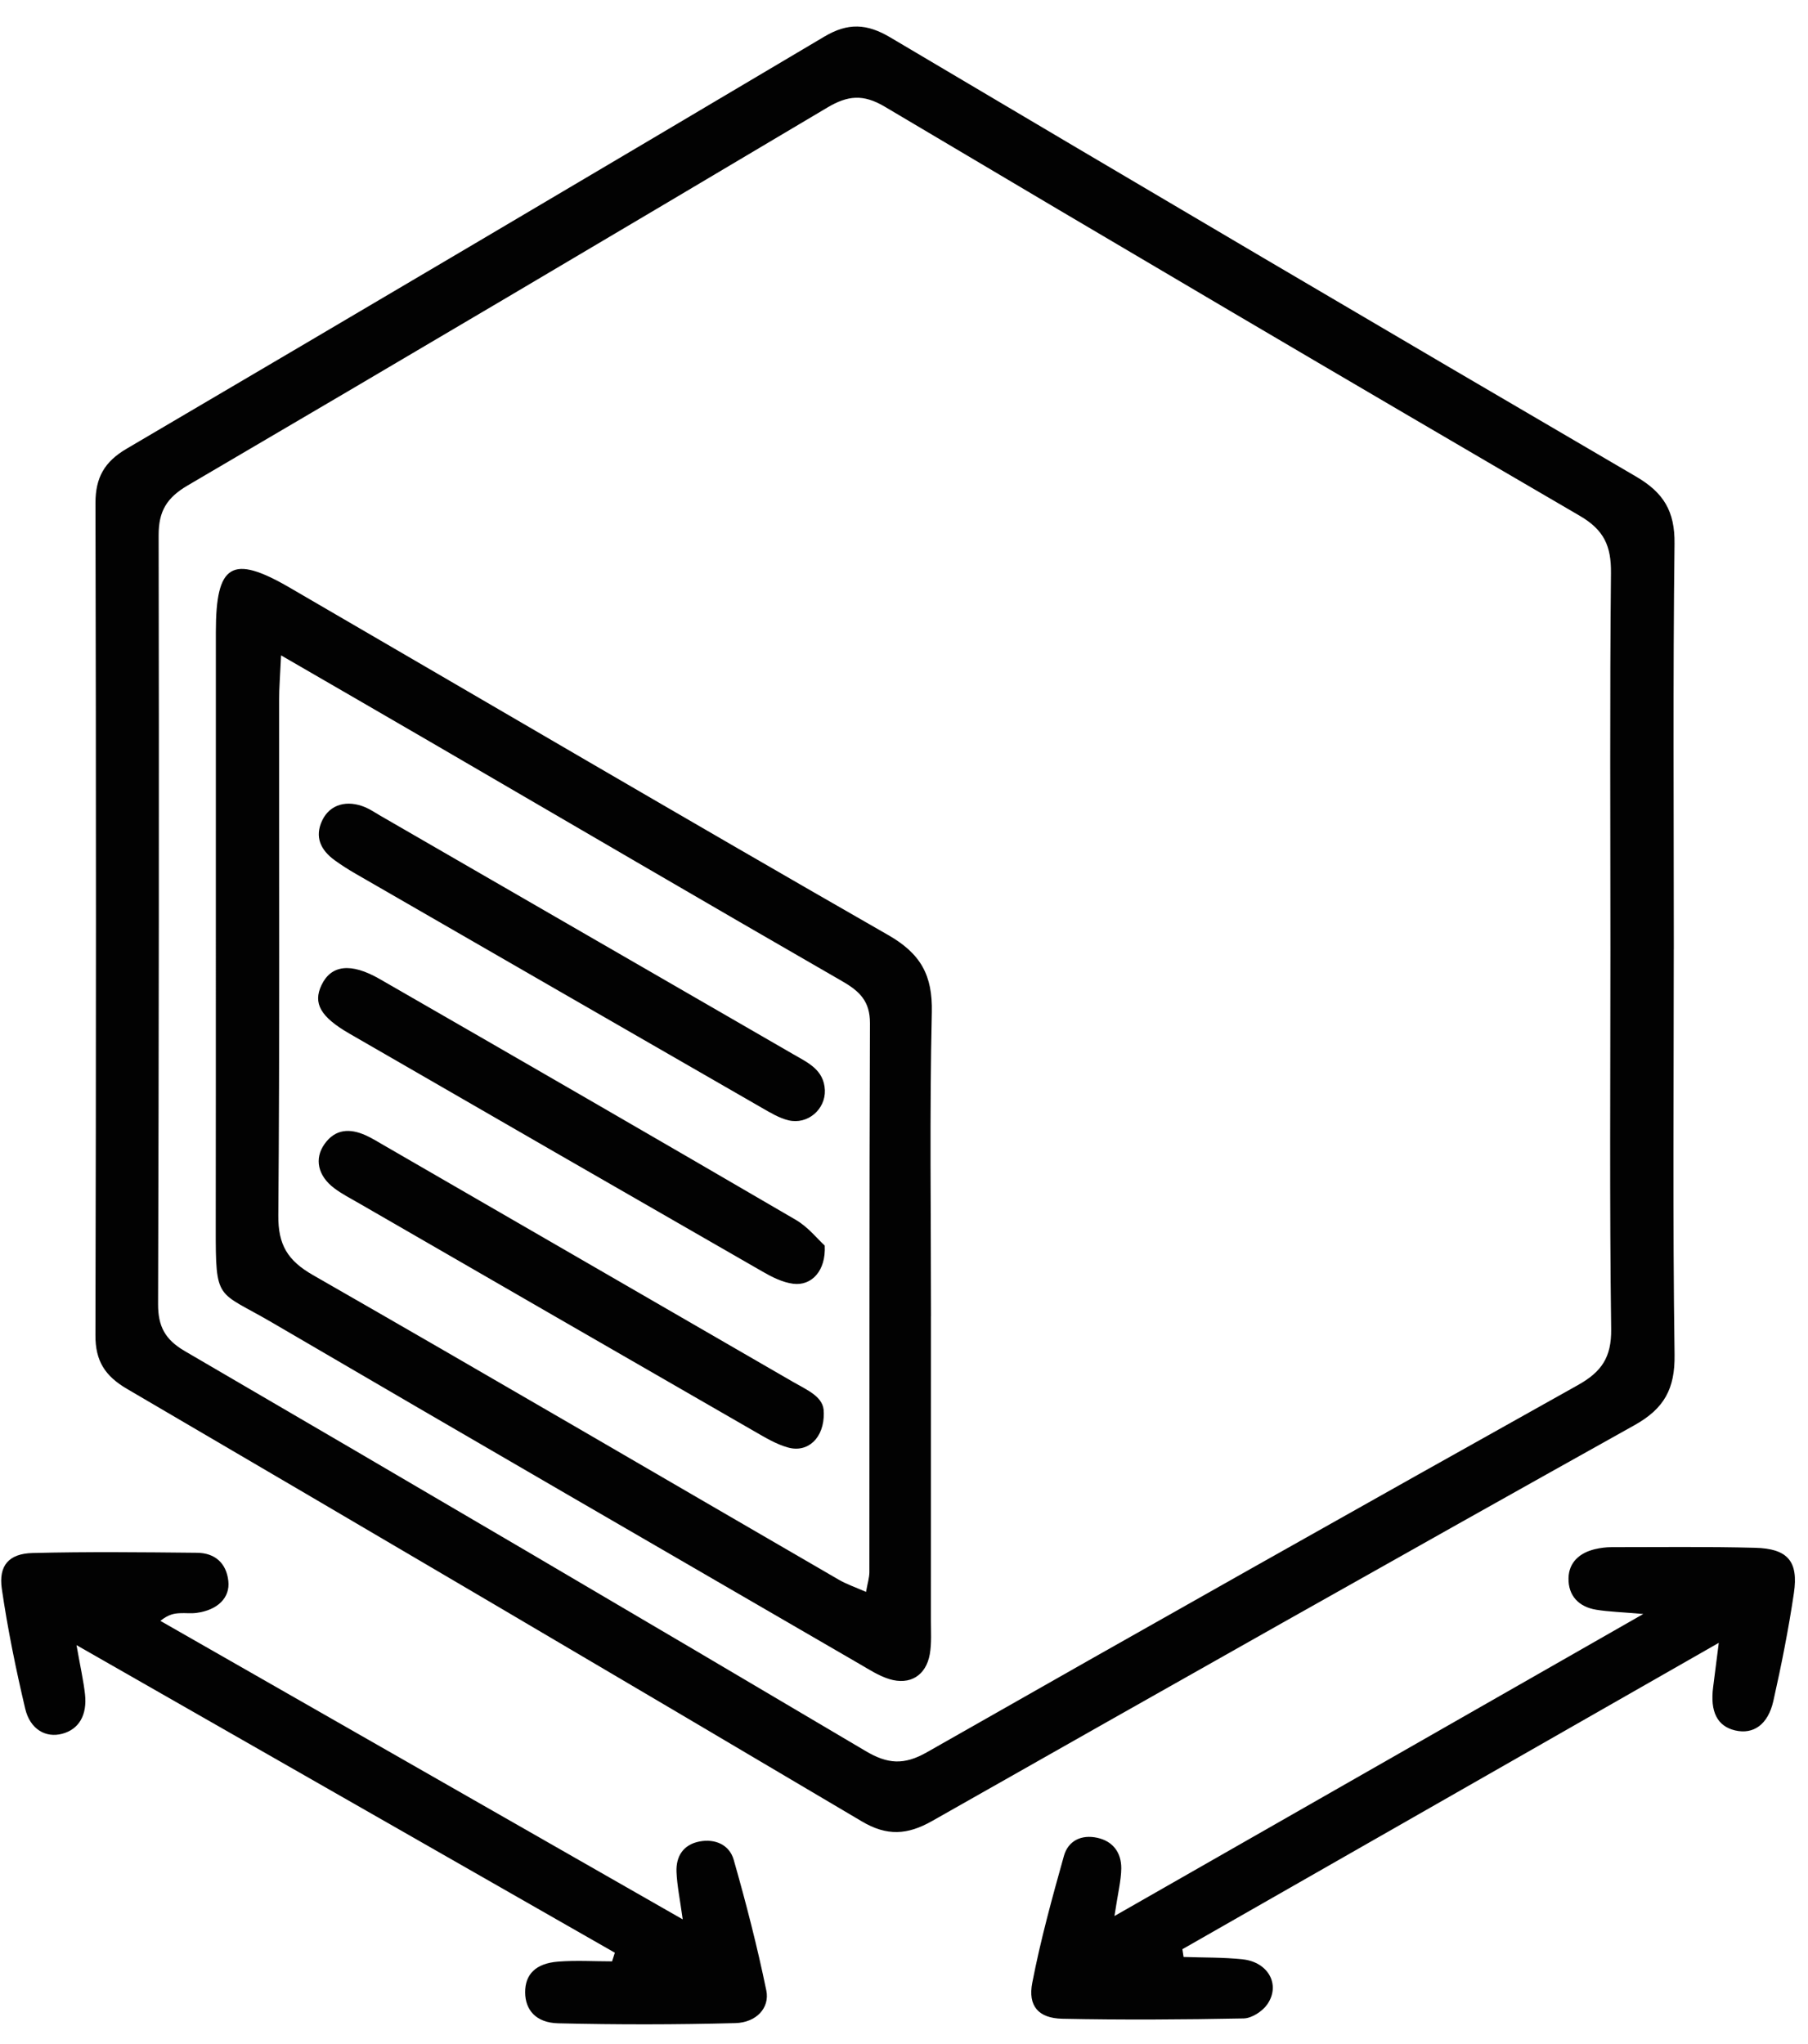
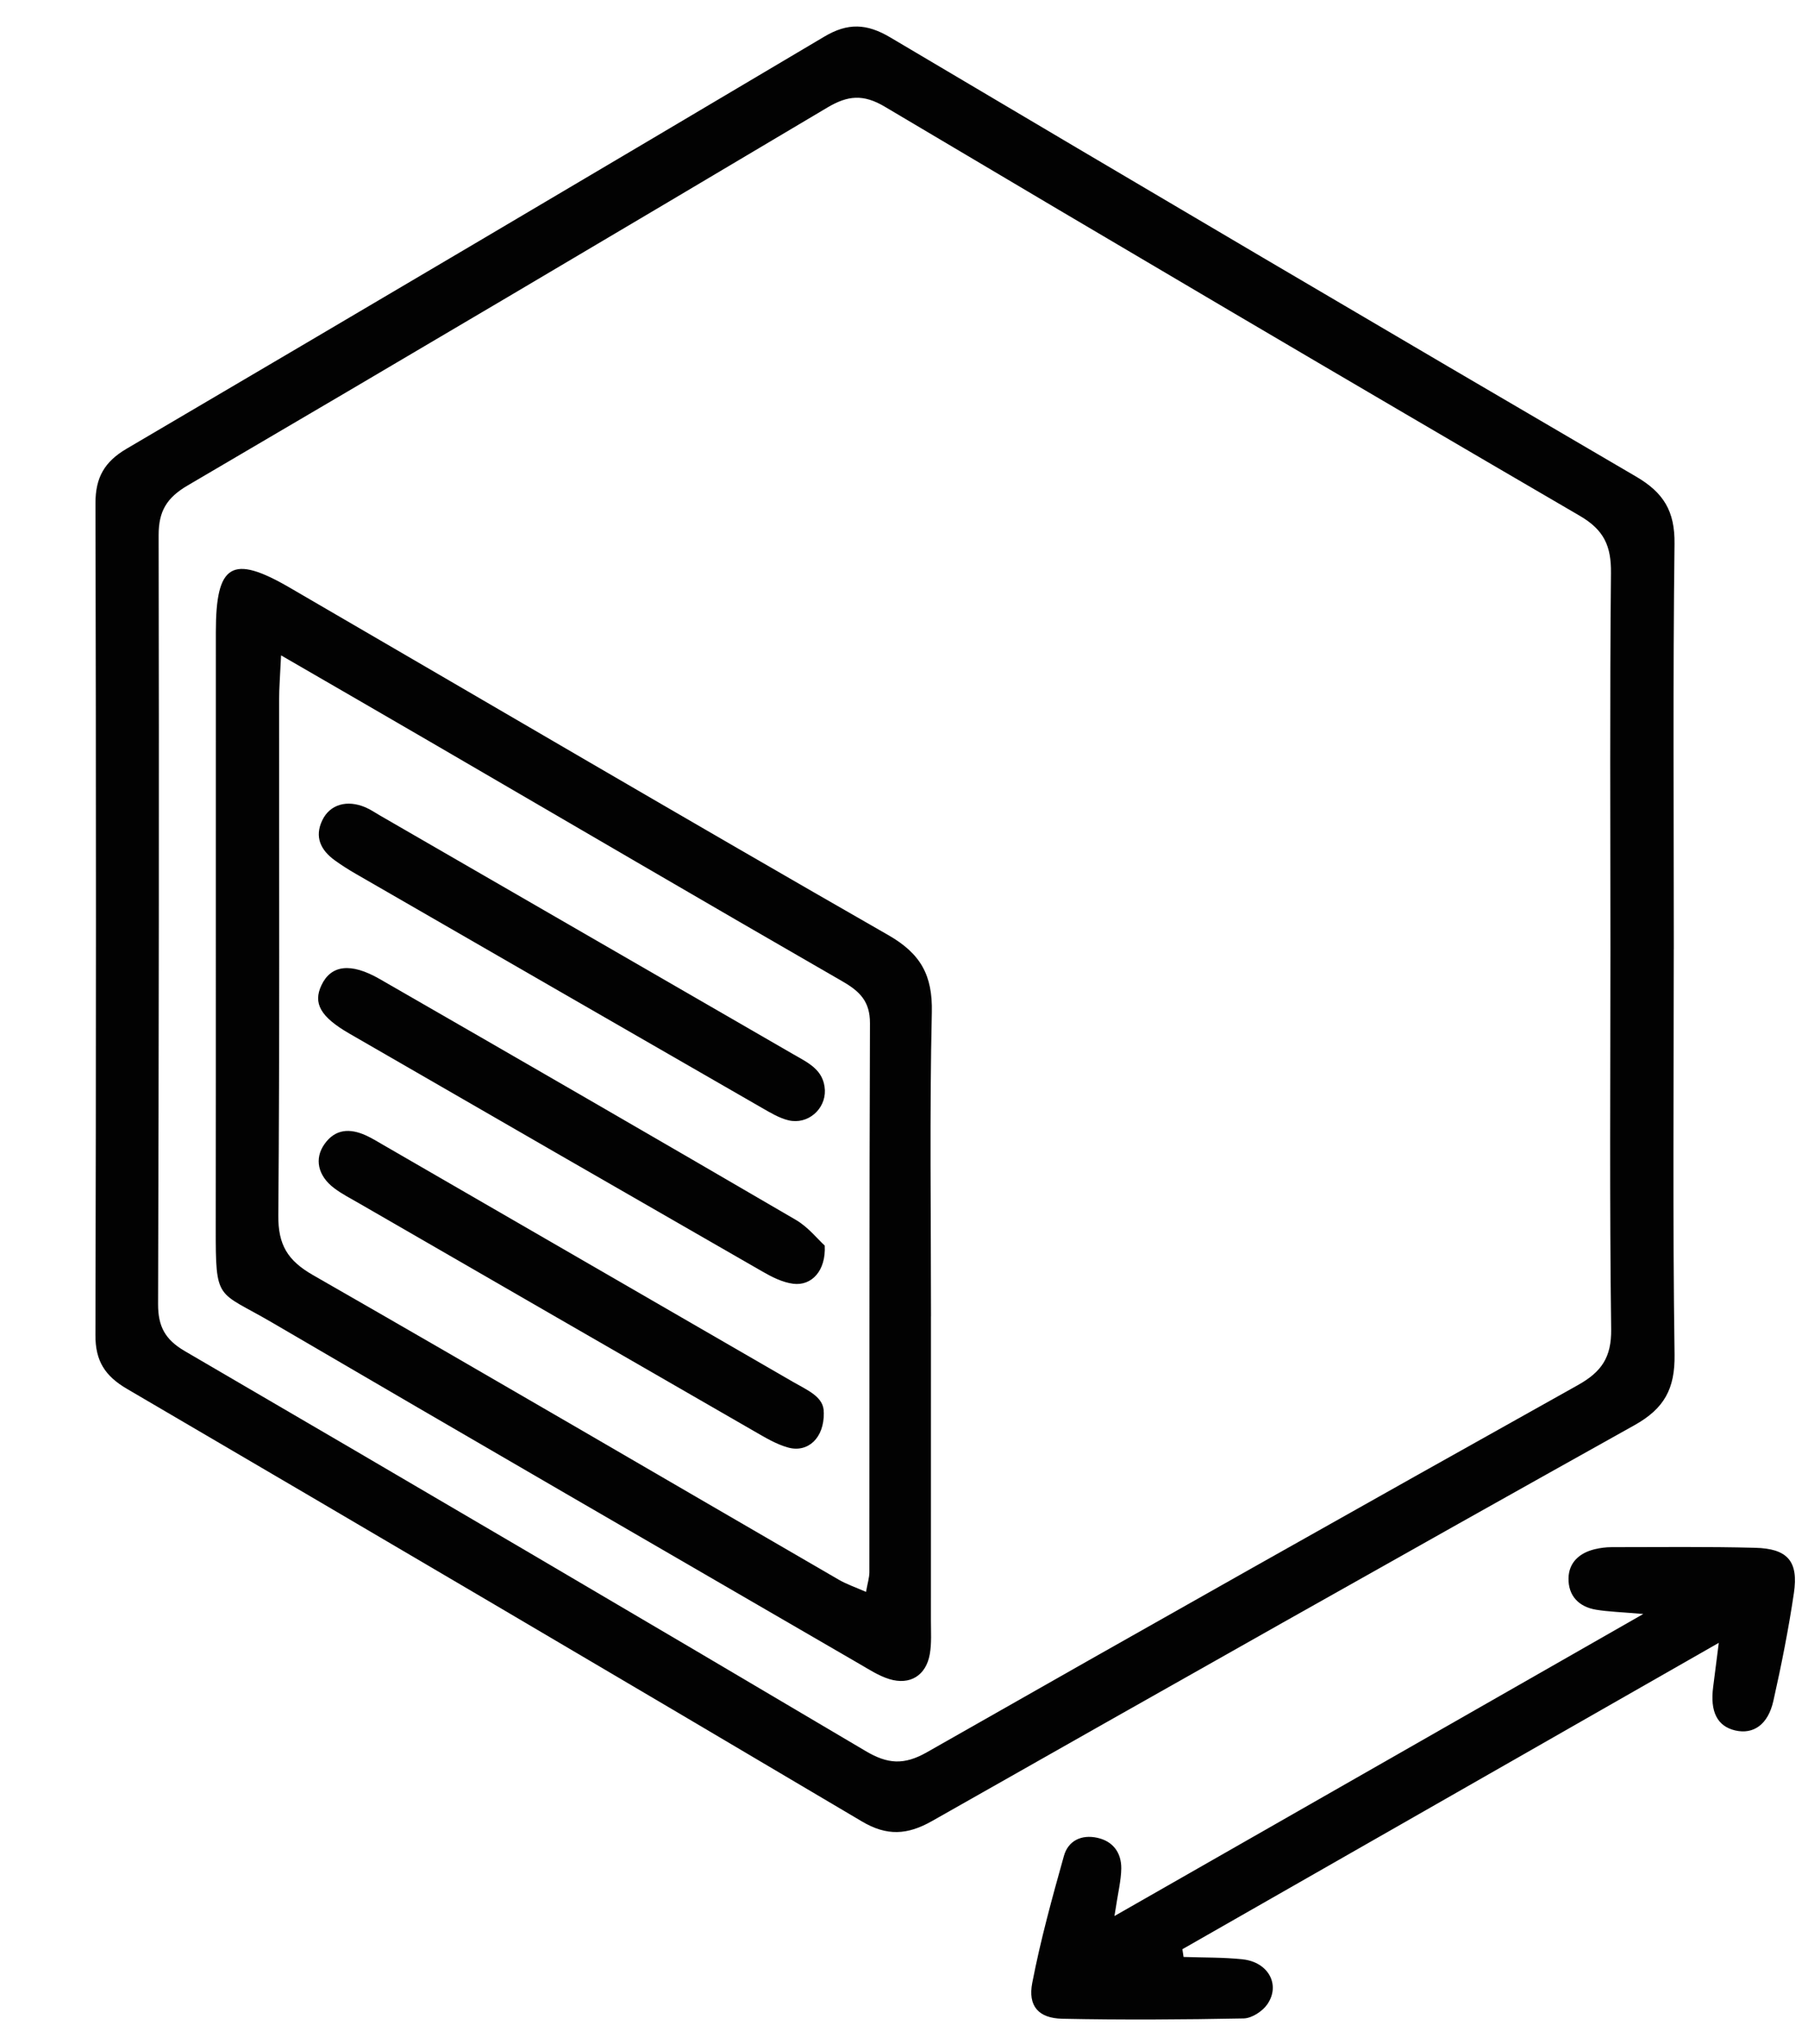
<svg xmlns="http://www.w3.org/2000/svg" width="46" height="52" viewBox="0 0 46 52" fill="none">
  <path d="M42.585 24.146C42.585 27.584 42.556 31.023 42.605 34.46C42.618 35.33 42.343 35.833 41.585 36.256C35.616 39.589 29.663 42.953 23.716 46.325C23.088 46.682 22.565 46.715 21.925 46.334C15.704 42.651 9.472 38.985 3.232 35.333C2.673 35.006 2.425 34.624 2.428 33.966C2.446 26.911 2.445 19.855 2.429 12.8C2.428 12.147 2.66 11.745 3.22 11.416C9.146 7.934 15.063 4.438 20.974 0.931C21.57 0.577 22.052 0.595 22.655 0.954C28.966 4.696 35.289 8.422 41.624 12.123C42.328 12.534 42.614 13.005 42.604 13.832C42.562 17.27 42.586 20.708 42.586 24.146H42.585ZM40.973 24.143C40.973 20.954 40.955 17.766 40.987 14.577C40.994 13.892 40.813 13.482 40.19 13.12C34.282 9.677 28.389 6.205 22.509 2.713C21.962 2.388 21.567 2.429 21.053 2.734C15.636 5.954 10.212 9.164 4.776 12.349C4.245 12.66 4.034 13.002 4.036 13.618C4.049 20.137 4.041 26.657 4.022 33.177C4.021 33.738 4.196 34.077 4.703 34.372C10.488 37.745 16.262 41.135 22.024 44.546C22.583 44.878 23.001 44.908 23.582 44.577C29.09 41.441 34.612 38.33 40.144 35.237C40.747 34.9 41.001 34.532 40.992 33.814C40.949 30.59 40.973 27.365 40.973 24.141V24.143Z" fill="#020202" />
  <path d="M28.358 48.741C32.923 46.133 37.262 43.655 41.809 41.059C41.241 41.01 40.924 41.002 40.613 40.951C40.168 40.879 39.897 40.595 39.907 40.146C39.916 39.745 40.189 39.504 40.576 39.411C40.715 39.378 40.859 39.359 41.001 39.359C42.219 39.359 43.438 39.343 44.654 39.375C45.484 39.396 45.762 39.719 45.641 40.529C45.505 41.447 45.323 42.362 45.119 43.27C44.983 43.876 44.609 44.13 44.145 44.021C43.691 43.913 43.505 43.545 43.587 42.916C43.626 42.608 43.666 42.3 43.73 41.793C39.067 44.455 34.575 47.021 30.083 49.587C30.093 49.653 30.103 49.718 30.113 49.784C30.616 49.802 31.122 49.791 31.621 49.845C32.269 49.916 32.585 50.492 32.244 50.988C32.121 51.166 31.851 51.343 31.643 51.348C30.104 51.378 28.563 51.388 27.024 51.356C26.422 51.342 26.148 51.033 26.264 50.439C26.474 49.353 26.769 48.283 27.068 47.216C27.177 46.824 27.517 46.664 27.92 46.753C28.322 46.842 28.531 47.135 28.528 47.532C28.524 47.841 28.444 48.149 28.355 48.74L28.358 48.741Z" fill="#020202" />
-   <path d="M1.946 41.848C2.046 42.413 2.123 42.751 2.162 43.095C2.223 43.634 2.006 43.993 1.584 44.106C1.168 44.218 0.766 43.997 0.641 43.467C0.403 42.459 0.195 41.441 0.046 40.417C-0.039 39.826 0.227 39.523 0.828 39.508C2.223 39.473 3.619 39.488 5.015 39.502C5.462 39.507 5.758 39.758 5.809 40.218C5.858 40.645 5.538 40.959 5.003 41.031C4.862 41.051 4.717 41.031 4.575 41.039C4.434 41.046 4.293 41.065 4.08 41.234C8.462 43.738 12.843 46.241 17.37 48.828C17.298 48.305 17.226 47.966 17.212 47.623C17.195 47.223 17.386 46.924 17.8 46.846C18.199 46.771 18.559 46.933 18.667 47.311C18.981 48.41 19.267 49.52 19.497 50.638C19.588 51.081 19.24 51.454 18.708 51.467C17.206 51.507 15.702 51.508 14.2 51.472C13.636 51.458 13.364 51.132 13.361 50.686C13.359 50.228 13.628 49.948 14.197 49.903C14.653 49.867 15.114 49.896 15.573 49.896C15.597 49.823 15.619 49.75 15.643 49.676C11.138 47.103 6.634 44.529 1.944 41.85L1.946 41.848Z" fill="#020202" />
  <path d="M23.686 33.489C23.686 36.068 23.686 38.647 23.685 41.225C23.685 41.512 23.705 41.804 23.656 42.083C23.56 42.624 23.152 42.877 22.626 42.715C22.358 42.633 22.111 42.471 21.864 42.328C16.878 39.435 11.887 36.549 6.912 33.639C5.516 32.823 5.487 33.13 5.489 31.226C5.495 26.176 5.489 21.125 5.492 16.075C5.492 14.346 5.901 14.096 7.365 14.946C12.442 17.896 17.505 20.87 22.599 23.788C23.427 24.262 23.729 24.811 23.708 25.752C23.649 28.329 23.687 30.909 23.687 33.488L23.686 33.489ZM7.151 16.674C7.128 17.182 7.101 17.498 7.101 17.814C7.098 22.183 7.118 26.551 7.081 30.921C7.075 31.668 7.318 32.068 7.96 32.436C12.432 34.998 16.88 37.602 21.34 40.187C21.542 40.304 21.767 40.38 22.034 40.497C22.074 40.272 22.118 40.135 22.119 39.999C22.123 35.343 22.116 30.688 22.134 26.032C22.136 25.477 21.879 25.222 21.433 24.965C17.928 22.947 14.438 20.903 10.942 18.869C9.74 18.169 8.535 17.474 7.154 16.674H7.151Z" fill="#020202" />
  <path d="M20.983 31.687C21.018 32.329 20.648 32.719 20.179 32.658C19.909 32.623 19.639 32.487 19.397 32.347C15.891 30.334 12.39 28.316 8.889 26.294C8.151 25.868 7.961 25.523 8.179 25.062C8.421 24.552 8.919 24.48 9.659 24.905C13.194 26.938 16.725 28.978 20.248 31.033C20.563 31.217 20.805 31.526 20.983 31.687Z" fill="#020202" />
  <path d="M20.96 35.931C20.974 36.589 20.549 36.964 20.05 36.824C19.745 36.74 19.461 36.566 19.184 36.407C15.835 34.48 12.489 32.547 9.143 30.616C8.926 30.491 8.701 30.376 8.502 30.226C8.087 29.913 7.992 29.478 8.255 29.106C8.529 28.717 8.901 28.701 9.302 28.881C9.464 28.954 9.617 29.049 9.772 29.139C13.241 31.144 16.71 33.151 20.178 35.156C20.549 35.37 20.97 35.539 20.958 35.934L20.96 35.931Z" fill="#020202" />
  <path d="M20.987 27.733C21.005 28.22 20.55 28.617 20.061 28.5C19.824 28.443 19.601 28.307 19.384 28.183C15.941 26.203 12.499 24.218 9.059 22.234C8.873 22.127 8.69 22.011 8.517 21.886C8.16 21.627 7.995 21.291 8.201 20.865C8.396 20.461 8.832 20.339 9.3 20.539C9.431 20.595 9.551 20.679 9.675 20.75C13.177 22.773 16.678 24.797 20.18 26.818C20.552 27.034 20.963 27.211 20.987 27.734V27.733Z" fill="#020202" />
</svg>